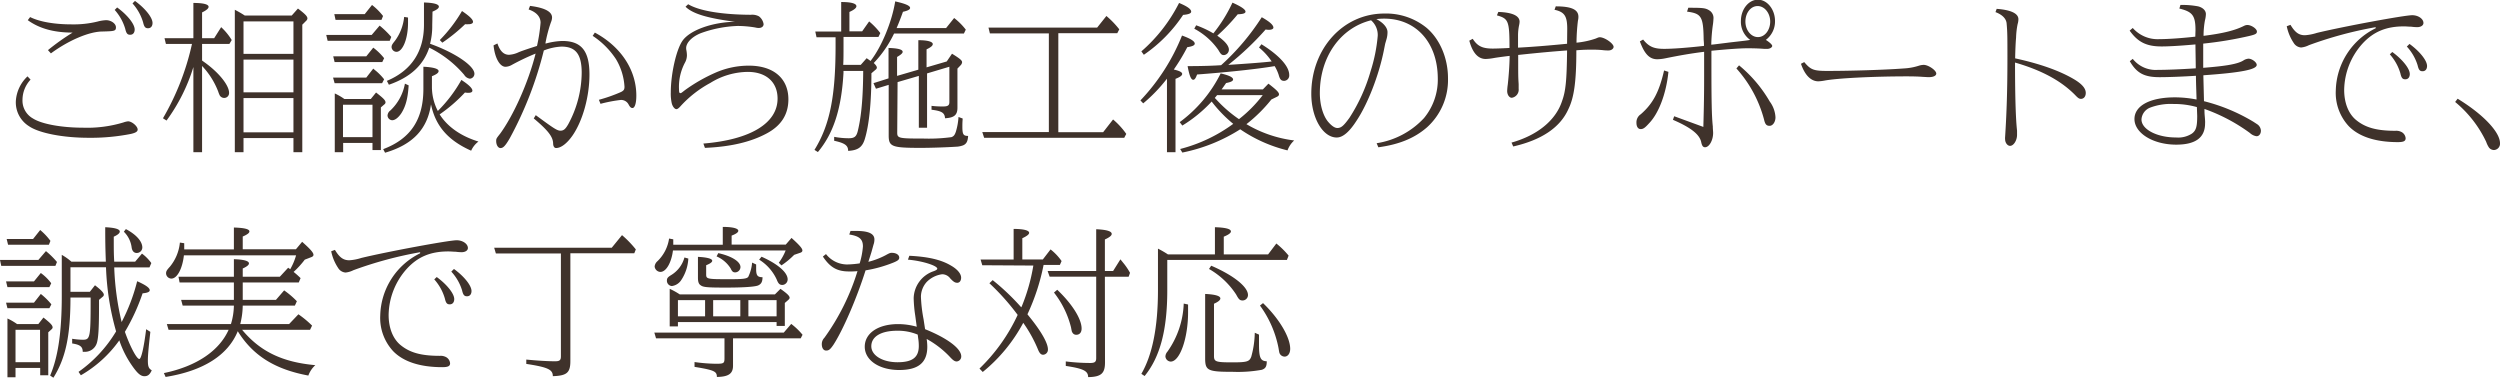
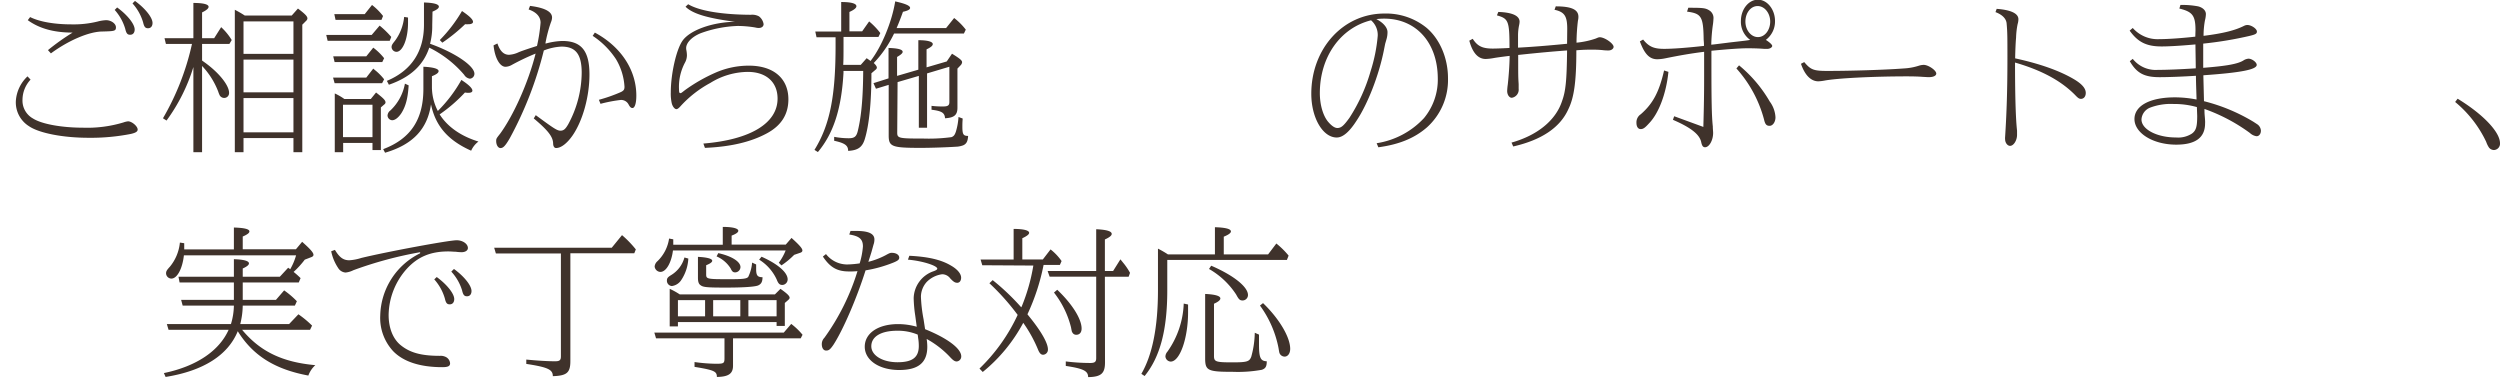
<svg xmlns="http://www.w3.org/2000/svg" viewBox="0 0 644.32 97.35">
  <defs>
    <style>.cls-1{fill:#3f322b;}</style>
  </defs>
  <title>busi-52</title>
  <g id="Layer_2" data-name="Layer 2">
    <g id="テキスト">
      <path class="cls-1" d="M7.88,20.52A7.66,7.66,0,0,0,5.8,25.64a5.28,5.28,0,0,0,2.72,4.91C10.8,32,16,32.91,21.4,32.91a32.2,32.2,0,0,0,10.43-1.36A5.17,5.17,0,0,1,33,31.27c1,0,2.48,1.28,2.48,2.12,0,.52-.52.84-1.72,1.12a53.3,53.3,0,0,1-10.95,1c-6.56,0-12.76-1.2-15.36-3a7.24,7.24,0,0,1-3.36-6.59,9.57,9.57,0,0,1,3-6.24Zm4.48-7.6A58.3,58.3,0,0,1,18.72,8.4c-4.88,0-8.64-1.08-11.56-3.2l.6-.8C10.16,5.6,14,6.28,18.4,6.28a25.82,25.82,0,0,0,6.72-.72,10.49,10.49,0,0,1,2.2-.36c1.32,0,2.56.88,2.56,1.84s-.4,1-3.44,1.08c-3.44,0-8.76,2.28-13.32,5.64Zm17.83-11c2.64,1.92,4.52,4.28,4.52,5.68,0,.84-.44,1.36-1.16,1.36s-1-.36-1.28-1.56a12.67,12.67,0,0,0-2.71-4.84ZM34.79.24c2.64,1.92,4.52,4.28,4.52,5.68,0,.84-.44,1.36-1.16,1.36s-1-.36-1.28-1.56A12.56,12.56,0,0,0,34.15.88Z" />
      <path class="cls-1" d="M49.84,17.28a46.15,46.15,0,0,1-6.92,13.79L42,30.48a66.23,66.23,0,0,0,7.48-19.16H42.76L42.4,9.84h7.44V.76c2.6,0,3.92.36,3.92,1,0,.4-.52.88-1.68,1.44V9.84H55.2L57,7a15.29,15.29,0,0,1,2.72,3.32l-.6,1H52.08V15.6l.44.32c3.76,2.64,6.52,6,6.52,8a1.25,1.25,0,0,1-1.28,1.32,1.33,1.33,0,0,1-1.12-.64,6.8,6.8,0,0,1-.4-1A20.06,20.06,0,0,0,52.08,17V39.23H49.84ZM62.76,39.23H60.52V2.52A27.58,27.58,0,0,1,63.08,4H75.19l1.6-1.8c1.84,1.4,2.44,2,2.44,2.56a.9.9,0,0,1-.32.6l-1,1V39.23H75.63V35.59H62.76ZM75.63,13.88V5.52H62.76v8.36ZM62.76,23.8H75.63V15.36H62.76Zm0,10.31H75.63V25.28H62.76Z" />
      <path class="cls-1" d="M97.84,6.6a22.78,22.78,0,0,1,3,2.92l-.4,1h-16L84.08,9H95.8ZM96.2,17.68l.36.32A14.34,14.34,0,0,1,99,20.44l-.52,1H86.24L85.84,20H94.4Zm0-5.4A15.29,15.29,0,0,1,99,15l-.48,1H86.24l-.36-1.48H94.4Zm-.32-11a15.86,15.86,0,0,1,2.84,2.84l-.4,1H86.48l-.32-1.48H94ZM88.44,36.83v2.4H86.28V24.08a14.46,14.46,0,0,1,2.48,1.44h6.8l1.36-1.68c1.84,1.44,2.44,2,2.44,2.56a.69.69,0,0,1-.32.52l-.88.76v11H96V36.83ZM96,27h-7.6v8.35H96Zm15.32-4.8a13.5,13.5,0,0,0,1.52,6.4,36,36,0,0,0,6.07-8c1.92,1.24,2.84,2.16,2.84,2.76,0,.36-.36.56-1,.56-.2,0-.56,0-.92-.08a39.63,39.63,0,0,1-6.52,5.64c2,3.15,5.4,5.59,10,7a6,6,0,0,0-1.88,2.36c-6-2.68-9.2-6.4-10.35-11.95-.92,6.39-4.72,10.39-11.84,12.47l-.48-.92c7.08-2.68,10.36-7.64,10.36-15.55V17.2c2.56.12,3.92.52,3.92,1.12,0,.44-.52.84-1.72,1.32Zm.08-15.68a18.07,18.07,0,0,1-.56,4.76C117.35,13.6,122.27,17,122.27,19a1.27,1.27,0,0,1-1.16,1.28,2.06,2.06,0,0,1-1.48-1,28.15,28.15,0,0,0-9-7c-1.52,4.56-4.88,7.64-10.4,9.56l-.52-1c6.32-2.64,9.56-7.56,9.56-14.48V.64q3.84.12,3.84,1.08c0,.4-.52.8-1.64,1.28ZM105.32,22c-.2,3.32-.76,5.44-1.92,7.24-.76,1.11-1.6,1.75-2.32,1.75a1.26,1.26,0,0,1-1.2-1.24,1.75,1.75,0,0,1,.72-1.27,12.58,12.58,0,0,0,3.76-6.92Zm-.16-17.48c0,.6,0,1,0,1.36,0,4.08-1.36,7.48-3,7.48a1.3,1.3,0,0,1-1.24-1.2c0-.48.16-.76.84-1.6a12.41,12.41,0,0,0,2.4-6.2Zm8.19,5.8a37.8,37.8,0,0,0,5.72-7.48c2,1.36,2.84,2.2,2.84,2.8,0,.36-.44.6-1.12.6a7.39,7.39,0,0,1-.92,0A44.51,44.51,0,0,1,114,11Z" />
      <path class="cls-1" d="M128.2,11.2c.68,2,1.64,2.92,3,2.92a6.7,6.7,0,0,0,2.52-.68c1.2-.48,2.8-1,4.68-1.6a42.65,42.65,0,0,0,.92-6c0-1.52-1.08-2.72-3.08-3.4l.36-.92c3.8.48,5.68,1.48,5.68,3a3.18,3.18,0,0,1-.28,1.2A34.67,34.67,0,0,0,140.6,11l0,.24a18.07,18.07,0,0,1,4.32-.68c4.92,0,7,2.56,7,8.64,0,5.68-1.72,11.87-4.32,15.67-1.44,2.08-3,3.28-4.28,3.28-.44,0-.72-.4-.76-1.08,0-1.76-1.24-3.4-5-6.55l.52-.84c4.56,3.35,5.48,4,6.36,4s1.32-.48,2-1.64a28.24,28.24,0,0,0,3.48-13.27c0-4.76-1.52-6.76-5.2-6.76a14,14,0,0,0-4.56,1,94.79,94.79,0,0,1-8.76,22.59c-1.16,2-1.72,2.56-2.4,2.56s-1.12-.88-1.12-1.8c0-.56,0-.64,1-1.88,3.52-4.83,7.28-13.23,9.16-20.67a58.54,58.54,0,0,0-6.28,3,3.42,3.42,0,0,1-1.48.4c-1.48,0-2.76-2.32-3.08-5.52Zm26.15,14.52a39.55,39.55,0,0,0,5.68-2c.72-.36.92-.64.92-1.36a15.58,15.58,0,0,0-2.2-7.12,21,21,0,0,0-6-6l.56-.84C160,12,164,18,164,24.64c0,2-.4,3.2-1,3.2-.36,0-.64-.24-1-.92A2.16,2.16,0,0,0,160,25.76a36.29,36.29,0,0,0-5.23,1Z" />
      <path class="cls-1" d="M181.28,37c12.12-1,19.12-5.24,19.12-11.59,0-4.24-2.92-6.88-7.68-6.88a18.54,18.54,0,0,0-9.64,2.84,28.79,28.79,0,0,0-7.76,6.08c-.4.44-.72.68-1,.68-.44,0-1-.68-1.2-1.56a11.46,11.46,0,0,1-.24-2.72c0-4.76,1.4-11,3-13.32,1.88-2.72,7.6-4.8,13.52-4.92-7.08-.92-10.92-2.08-12.72-3.88l.68-.64c2.84,1.72,8.76,2.68,16.12,2.72a3.68,3.68,0,0,1,2.12.4,3.11,3.11,0,0,1,1.2,2c0,.6-.49,1-1.24,1a3.58,3.58,0,0,1-.88-.12,28,28,0,0,0-4.56-.4,30.76,30.76,0,0,0-9.56,1.88c-2.24.92-3.72,2.44-3.72,3.84a3,3,0,0,0,.08.64,8,8,0,0,1,.12,1.2,4,4,0,0,1-.52,1.92A13.26,13.26,0,0,0,175,23c0,.72.08,1,.32,1s.24,0,1.2-.76a42.84,42.84,0,0,1,8.08-4.6A21.37,21.37,0,0,1,193,16.92c6.35,0,10.19,3.28,10.19,8.68,0,3.88-1.84,6.79-5.59,8.79-4.08,2.2-9.28,3.44-15.92,3.72Z" />
      <path class="cls-1" d="M210.44,9.6l-.32-1.48h6.68V.52c2.64,0,3.92.4,3.92,1.08,0,.44-.56.92-1.8,1.48v5h3.28L224,5.52a17.86,17.86,0,0,1,2.88,3l-.48,1h-9v2.2c0,1.72,0,3.88-.08,5h4.52L223.36,15c.52.36.76.52,1,.72,2.88-3.68,5.52-10.12,6.36-15.36,2.68.6,3.84,1.12,3.84,1.68,0,.4-.56.72-1.84,1-.72,2-1.12,3-1.64,4.2h12.75l2.08-2.6a16.3,16.3,0,0,1,3,3l-.48,1h-18a29.33,29.33,0,0,1-5.24,7.6c.56.52.8.88.8,1.2a.69.69,0,0,1-.32.52l-1.08.92c0,7.52-.6,13.39-1.72,17-.64,2.08-1.8,2.88-4.28,3,0-1.36-.8-2-3.6-2.6V35.27a20.85,20.85,0,0,0,3.72.36c1.48,0,2-.4,2.36-1.84.92-3.75,1.36-8.55,1.4-15.51h-5.08l0,.52c-.52,9.28-2.6,15.63-6.6,20.39l-.88-.56c4-6.48,5.44-13.91,5.44-26.87V9.6Zm20.8,24.59c0,1.44.4,1.52,6.8,1.52a44.13,44.13,0,0,0,7.15-.36c.6-.2.88-.56,1.16-1.4a16,16,0,0,0,.68-3.8l1.08.4c-.08,1.08-.08,1.52-.08,2.08,0,2,.24,2.4,1.48,2.4-.08,1.4-.44,2.08-1.32,2.44a6,6,0,0,1-1.4.32c-2.28.16-6.64.32-9.51.32-7.48,0-8.24-.32-8.24-3.24v-13l-3.28,1-.64-1.44L229,20.2V12.36c2.48.08,3.64.4,3.64,1,0,.36-.48.76-1.44,1.32v4.88l5.48-1.6v-7.6c2.43,0,3.72.4,3.72,1,0,.44-.52.84-1.6,1.36v4.64L244,15.84l1.36-2c2,1.24,2.6,1.72,2.6,2.2a1.27,1.27,0,0,1-.4.8l-.8.84V27.76c0,1.88-.84,2.59-3.2,2.72-.08-1.4-.84-1.88-3.48-2.2v-1a22,22,0,0,0,3,.16c1.2,0,1.6-.28,1.6-1.12V17.2l-5.75,1.72v14h-2.12V19.56l-5.48,1.6Z" />
-       <path class="cls-1" d="M272.76,34.07h11.55l2.56-3.28a19.5,19.5,0,0,1,3.4,3.72l-.52,1H253.64l-.48-1.48h17.16V8.6h-15.2l-.36-1.48h28l2.39-3a22.9,22.9,0,0,1,3.32,3.44l-.52,1H272.76Z" />
-       <path class="cls-1" d="M293.92,25.88A52.53,52.53,0,0,0,304.64,9.16c2.24.8,3.28,1.48,3.28,2.08,0,.44-.6.72-1.92.92a51.29,51.29,0,0,1-3.48,5.76c1.4.32,2.16.68,2.16,1.12s-.52.8-1.72,1.28V39.23h-2.2V20.28a40.44,40.44,0,0,1-6.12,6.36Zm.24-12.64A40.9,40.9,0,0,0,303.88.76C306,1.64,307,2.36,307,3c0,.44-.64.72-2.08.84a37.57,37.57,0,0,1-10.12,10.28Zm33.51,12.4A38.17,38.17,0,0,1,321.24,32a31.65,31.65,0,0,0,12.31,4.2,6.3,6.3,0,0,0-1.72,2.56,37.12,37.12,0,0,1-12.19-5.44,43.76,43.76,0,0,1-14.92,6l-.56-.92a39.83,39.83,0,0,0,13.68-6.48,34.11,34.11,0,0,1-5.56-5.75,35.29,35.29,0,0,1-7.56,6.19l-.68-.88A34.73,34.73,0,0,0,314.6,18.92c2.12.48,3.2,1,3.2,1.56,0,.4-.56.68-1.8.92-.8,1.16-.92,1.32-1.16,1.64h10.64l1.43-1.48c2.08,1.6,2.72,2.24,2.72,2.76q0,.36-.48.6ZM325.11,11.4c4.56,2.84,7.16,5.68,7.16,7.92A1.39,1.39,0,0,1,331,20.84c-.8,0-1.12-.32-1.48-1.64a11.29,11.29,0,0,0-1-2.16c-4.75.8-12.47,1.6-20,2.16-.36,1-.64,1.36-1,1.36-.56,0-1-1.12-1.44-3.52,4,0,7-.12,8.64-.24A60.87,60.87,0,0,0,325.19,4.44c2,1.12,3,2,3,2.68,0,.32-.44.56-1.08.56-.2,0-.56,0-.92-.08a73.73,73.73,0,0,1-9.63,9.12c5-.32,9.19-.64,11.19-.88a16.81,16.81,0,0,0-3.27-3.6ZM308.28,6.52a25.16,25.16,0,0,1,4.44,2.08A38.77,38.77,0,0,0,317.64.68C319.88,1.68,321,2.44,321,3c0,.44-.64.64-2,.68a49.66,49.66,0,0,1-5.28,5.52c2,1.4,3,2.6,3,3.6a1.4,1.4,0,0,1-1.28,1.4c-.56,0-.8-.2-1.44-1.32a17.64,17.64,0,0,0-6.2-5.48Zm5.16,19.08a32.92,32.92,0,0,0,5.88,5.11,33.83,33.83,0,0,0,6.12-6.19H313.68l-.2.24-.16.2-.24.28Z" />
      <path class="cls-1" d="M354.8,36.91A21,21,0,0,0,367,30.44a15.57,15.57,0,0,0,3.56-10.28C370.51,11,365,4.8,356.72,4.8q-.84,0-2,.12c1.8.92,2.88,2.2,2.88,3.36a6.48,6.48,0,0,1-.24,1.76L357,11.28l-.36,1.8c-1.28,6.36-4.12,13.68-7,18-1.92,3-3.6,4.36-5.12,4.36-3.6,0-6.56-5.08-6.56-11.27,0-11.64,8.2-20.68,18.8-20.68a16.56,16.56,0,0,1,10.91,3.68c3.44,2.92,5.52,7.84,5.52,13a16.45,16.45,0,0,1-5.44,12.67c-3.23,2.8-7.19,4.4-12.51,5.12ZM340.16,24c0,3.08.88,6,2.24,7.51.88,1,1.64,1.48,2.28,1.48,1,0,1.68-.64,3.12-2.64a44.57,44.57,0,0,0,5.44-12,41.36,41.36,0,0,0,1.84-9.12,5,5,0,0,0-1.72-4C345.44,7.2,340.16,14.68,340.16,24Z" />
      <path class="cls-1" d="M403.92,7.44c0-3.32-.72-4.36-3.28-4.92l.32-.88c4,0,5.84.8,5.84,2.68a3.86,3.86,0,0,1-.12,1,50.29,50.29,0,0,0-.37,5.68,21.6,21.6,0,0,0,5-1.08c.64-.28.76-.32,1-.32,1.24,0,3.56,1.6,3.56,2.48,0,.48-.6.92-1.24.92a10.19,10.19,0,0,1-1.56-.08,26,26,0,0,0-2.63-.12c-1.25,0-2.21,0-4.17.16,0,8.08-.59,12.2-2.07,15.2-2.12,4.71-6.88,7.91-14.2,9.59l-.44-1C396.24,34.87,401,31,402.6,26c.92-2.52,1.2-5.28,1.28-13-3.8.28-6.92.56-12.6,1.16v.68c0,4.44,0,5,.12,6.84,0,1.08,0,1.08,0,1.2a2.11,2.11,0,0,1-1.76,2.32c-.68,0-1.2-.8-1.2-1.76a15.66,15.66,0,0,1,.16-1.68c.28-2.6.44-5,.48-7.36-2,.24-3.4.44-4.08.56a14.19,14.19,0,0,1-2.08.24c-2,0-3.4-1.6-4.24-4.72l.88-.48c1.24,1.92,2.52,2.52,5.2,2.52.76,0,3-.08,4.28-.16,0-7-.28-7.56-3.24-8.4l.36-.88c3.64.12,5.48,1,5.48,2.52a4.89,4.89,0,0,1-.12.88,13.12,13.12,0,0,0-.28,2.6v3.2c3.88-.2,8.12-.56,12.64-1Z" />
      <path class="cls-1" d="M430,18.52c-.56,5.56-2.48,10.68-5,13.27-1.08,1.2-1.52,1.48-2.16,1.48s-1.08-.6-1.08-1.6a2.49,2.49,0,0,1,1.12-2.23c3.12-2.72,4.72-5.72,6-11.28Zm9,14.19c.16-5.67.2-8.87.2-13,0-2.24,0-3.12,0-6.36-3.24.4-6.28.92-10,1.68a11.41,11.41,0,0,1-2.08.24c-2,0-3.28-1.36-4.48-4.6l.84-.48c1.48,1.84,2.76,2.4,5.4,2.4,2.08,0,5.6-.24,10.28-.76,0-.48,0-.72-.08-1.64C439,4.24,438.48,3.48,434.8,3l.32-1h.32c3.56,0,4.16.08,5.16.72a2.31,2.31,0,0,1,1,2.2,14.06,14.06,0,0,1-.16,1.6,43.46,43.46,0,0,0-.4,5c.88-.08,1.08-.12,4-.48l.6-.08c4.55-.52,4.59-.52,5.43-.68a5.71,5.71,0,0,1-2.39-4.88c0-3,2-5.48,4.39-5.48s4.4,2.52,4.4,5.48a5.92,5.92,0,0,1-2.36,4.88c1,.64,1.64,1.24,1.64,1.56s-.52.76-1.32.76l-.64,0c-1.52-.12-2.88-.16-4.44-.16-1.83,0-5.11.24-9.27.64V16.2c0,10,.08,13.8.36,16.39,0,.64.08,1.24.08,1.68,0,1.88-1,3.68-2.08,3.68-.52,0-.8-.36-1-1.36-.44-2-2.76-3.76-7.28-5.71l.32-.92Zm9.2-15.87a34.34,34.34,0,0,1,7.91,9.32,7.47,7.47,0,0,1,1.48,4.07c0,1.2-.68,2.2-1.52,2.2s-1.16-.44-1.44-1.68a31.9,31.9,0,0,0-7.11-13.11Zm1.64-11.28c0,2.16,1.43,4,3.23,4s3.16-1.84,3.16-4-1.44-4-3.24-4S449.84,3.36,449.84,5.56Z" />
      <path class="cls-1" d="M465,16c1.68,2,2.44,2.28,6,2.28,6,0,15-.28,19.68-.64a15.23,15.23,0,0,0,3.91-.72,4.43,4.43,0,0,1,1.2-.2c1.2,0,3.24,1.4,3.24,2.24,0,.56-.76.92-1.84.92-.4,0-.4,0-1.76-.08-1-.08-2.4-.12-3.91-.12-8.84,0-18,.48-21.24,1.08a11.08,11.08,0,0,1-1.64.2c-1.88,0-3.48-1.56-4.48-4.52Z" />
      <path class="cls-1" d="M514.6,2.28c3.72.28,5.6,1.2,5.6,2.68A4.37,4.37,0,0,1,520,6.2a20.78,20.78,0,0,0-.4,3.48c-.12,1.36-.2,3.28-.24,5.36,6.44,1.4,11.48,3.2,15.2,5.4,2.07,1.24,3,2.36,3,3.52,0,.92-.52,1.52-1.24,1.52-.48,0-.79-.24-1.51-1-3.64-3.68-8.6-6.36-15.48-8.36,0,8.08.16,14.43.52,17.55l0,1.08c0,1.44-.88,2.84-1.8,2.84-.68,0-1.28-.8-1.28-1.72a2.66,2.66,0,0,1,0-.52c.4-6.19.6-12.23.6-20.35,0-5.2,0-6.72-.2-8.88-.08-1.28-1.08-2.32-2.88-3Z" />
      <path class="cls-1" d="M565.84,7.84c0-3.84-.76-4.8-4.16-5.64l.28-.92a21.44,21.44,0,0,1,4.56.36c1.24.32,2,1.08,2,2a7.07,7.07,0,0,1-.24,1.6,21.79,21.79,0,0,0-.36,4c5.08-.64,8.11-1.4,10.48-2.6a2,2,0,0,1,.79-.2c1.08,0,2.48,1,2.48,1.68,0,.56-.36.76-1.84,1.12a95.88,95.88,0,0,1-12,2v6.24c6.08-.48,9.07-1,10.52-2a2.86,2.86,0,0,1,1.15-.36c.88,0,2.12.92,2.12,1.6,0,1.2-4,2-13.75,2.68v.28l.16,6.4a46.68,46.68,0,0,1,12.75,5.31l.92.6a2.13,2.13,0,0,1,1,1.68c0,.84-.48,1.44-1.12,1.44a3.17,3.17,0,0,1-1.72-.84,45.52,45.52,0,0,0-11.71-6.19c0,1.51.08,1.59.16,3a5.13,5.13,0,0,1,0,.72c0,3.68-2.48,5.48-7.44,5.48-6,0-10.76-3-10.76-6.6,0-3.43,4-5.59,10.44-5.59a29.05,29.05,0,0,1,5.56.56c0-.84-.12-3.24-.16-6.12-3,.2-7,.36-9.36.36-3.92,0-5.88-1-7.68-4.12l.76-.6a7.54,7.54,0,0,0,6.44,2.84c2.44,0,6.2-.16,9.8-.4,0-1.52-.08-5-.08-6.16-4,.36-6.92.52-8.72.52-3.92,0-6.12-1.12-8.24-4.08l.8-.68a8.53,8.53,0,0,0,6.84,2.88c2.28,0,6.08-.28,9.28-.64Zm.36,19.76a21.5,21.5,0,0,0-6-.8,15,15,0,0,0-6,.92,3.48,3.48,0,0,0-2.28,3.07c0,2.56,4,4.64,8.88,4.64a6.53,6.53,0,0,0,4.12-1c1.08-.8,1.36-1.8,1.36-4.55Z" />
-       <path class="cls-1" d="M590.32,6.4c1.2,2,2.2,2.68,3.72,2.68a12.83,12.83,0,0,0,3.08-.6c6.8-1.64,22.52-4.56,24.59-4.56,1.52,0,2.88.92,2.88,2,0,.64-.68,1.08-1.64,1.08a13.62,13.62,0,0,1-1.52-.12c-.52,0-1.28-.08-1.87-.08-4.56,0-7.84,1.36-10.68,4.44a18.19,18.19,0,0,0-4.72,11.92c0,3.32,1.08,6.08,3,7.71,2.4,2,5.32,2.84,10.2,2.84a2.87,2.87,0,0,1,1.32.2A2,2,0,0,1,620,35.63c0,.72-.51,1-2,1-5.71,0-10-1.4-12.63-4.08A12.6,12.6,0,0,1,602,23.28a18.31,18.31,0,0,1,10.28-16V7a100.26,100.26,0,0,0-17.2,4.64,5.85,5.85,0,0,1-2,.6,2.41,2.41,0,0,1-1.92-1.16,12,12,0,0,1-1.8-4.32Zm26.24,7c2.63,1.92,4.51,4.28,4.51,5.68,0,.84-.44,1.36-1.16,1.36s-1-.36-1.27-1.56A12.69,12.69,0,0,0,615.92,14ZM621,11.32c2.64,1.92,4.52,4.28,4.52,5.68,0,.84-.44,1.36-1.16,1.36s-1-.36-1.28-1.56A12.56,12.56,0,0,0,620.31,12Z" />
      <path class="cls-1" d="M633.4,25.44c6.56,4,10.92,8.59,10.92,11.47a1.64,1.64,0,0,1-1.56,1.76,1.67,1.67,0,0,1-1.28-.64,6.37,6.37,0,0,1-.72-1.48,29.89,29.89,0,0,0-8-10.27Z" />
-       <path class="cls-1" d="M11.84,64.72a20.82,20.82,0,0,1,2.84,2.8l-.4,1H.32L0,67H9.88Zm-1.32,5.64A12.16,12.16,0,0,1,13.2,73l-.48,1H1.92l-.36-1.48h7.2Zm0,5.4a17.18,17.18,0,0,1,2.72,2.68l-.52,1H1.92L1.56,78h7.2Zm-.16-16.48A16,16,0,0,1,13,62.08l-.4,1H2.08l-.36-1.48h6.8ZM4,97.23H1.92V82.08A15.39,15.39,0,0,1,4.4,83.52H9.88l1.32-1.68c1.8,1.44,2.36,2,2.36,2.56,0,.16-.08.28-.28.48l-.84.76V96.71H10.36V94.83H4Zm6.32-3.88V85H4v8.35ZM29.44,68.92A71,71,0,0,0,31.35,83a47.52,47.52,0,0,0,4-10.52c2.24,1,3.24,1.72,3.24,2.32,0,.44-.6.68-1.84.8a52.25,52.25,0,0,1-4.56,9.92c1.24,3.55,3,7,3.72,7,.48,0,1.16-2.84,1.76-7.67l1.08.68c-.48,4.23-.64,6.19-.64,7.35,0,1.56.2,2.08,1,2.56-.48,1.08-1,1.52-1.88,1.52-1,0-1.84-.76-3.28-2.84a25.23,25.23,0,0,1-3.2-6.4,31.27,31.27,0,0,1-9.91,9l-.6-.88a34.18,34.18,0,0,0,9.68-10.43,68.78,68.78,0,0,1-2.6-16.52H18.16V75.2h5l1.32-1.68c1.72,1.32,2.28,2,2.28,2.44a.63.63,0,0,1-.24.48l-1,.84V78.8c0,5.88-.16,8.44-.6,9.72a3.2,3.2,0,0,1-3.2,2.15,2.05,2.05,0,0,1-.4,0c0-1.32-.68-1.84-2.72-2.15V87.31a18.11,18.11,0,0,0,2.76.25c1.92,0,2-.6,2-10.88H18.16c0,9.88-1.24,15.63-4.4,20.67l-.84-.56c2-4.64,3-11.07,3-20.51V65.68a14.76,14.76,0,0,1,2.48,1.76h8.88c-.12-3.28-.16-4.8-.16-8.88,2.48.12,3.75.48,3.75,1.12,0,.4-.48.84-1.55,1.32,0,3.24,0,4.4.12,6.44h5.39l1.76-2.08A11.07,11.07,0,0,1,39,67.8l-.48,1.12Zm3-9.88c2.72,1.44,4.24,3.2,4.24,4.76a1.43,1.43,0,0,1-1.44,1.4c-.72,0-1.2-.52-1.32-1.48a6.9,6.9,0,0,0-2-4Z" />
      <path class="cls-1" d="M78.55,66.92a22.91,22.91,0,0,1-2.88,3.16,21.56,21.56,0,0,1,1.8,1.6L77,72.8H62.56v4.48h8.56l2.11-2.44a21.54,21.54,0,0,1,3.28,2.8L76,78.76H62.56a20.4,20.4,0,0,1-.64,4.76H74.51L76.91,81a25.47,25.47,0,0,1,3.52,2.92L79.91,85H62.4c4.64,5.59,10.39,8.35,18.87,9.11a6.71,6.71,0,0,0-1.8,2.68c-8.63-1.6-14.31-5.16-18.19-11.43-2.52,6.19-8.88,10.23-18.6,11.79l-.44-1C50.56,94.43,56.48,90.47,58.92,85H43.44L43,83.52H59.52a17.17,17.17,0,0,0,.76-4.76H47.08l-.4-1.48h13.6V72.8h-14L46,71.32H60.28V66.8c2.52.08,3.88.44,3.88,1.08,0,.4-.48.8-1.6,1.32v2.12h9.56L74.27,69a3.46,3.46,0,0,0,.4.28l.12.12a15.61,15.61,0,0,0,1.52-3.6H47.4c-.4,3.52-1.76,6-3.24,6a1.4,1.4,0,0,1-1.36-1.32c0-.56.16-.84,1-1.76a11.48,11.48,0,0,0,2.56-6.2l1.12.16,0,1.28v.32h12.8V58.64c2.68.08,4,.4,4,1,0,.4-.52.8-1.72,1.32v3.28H76.27l1.6-1.92c2.16,1.92,2.92,2.8,2.92,3.36,0,.28-.2.48-.68.64Z" />
      <path class="cls-1" d="M86.32,64.4c1.2,2,2.2,2.68,3.72,2.68a12.83,12.83,0,0,0,3.08-.6c6.8-1.64,22.52-4.56,24.59-4.56,1.52,0,2.88.92,2.88,2,0,.64-.68,1.08-1.64,1.08a13.62,13.62,0,0,1-1.52-.12c-.52,0-1.28-.08-1.87-.08-4.56,0-7.84,1.36-10.68,4.44a18.19,18.19,0,0,0-4.72,11.92c0,3.32,1.08,6.08,3,7.71,2.4,2,5.32,2.84,10.2,2.84a2.87,2.87,0,0,1,1.32.2A2,2,0,0,1,116,93.63c0,.72-.51,1-2,1-5.71,0-10-1.4-12.63-4.08A12.6,12.6,0,0,1,98,81.28a18.31,18.31,0,0,1,10.28-16V65a100.26,100.26,0,0,0-17.2,4.64,5.85,5.85,0,0,1-2,.6,2.41,2.41,0,0,1-1.92-1.16,12,12,0,0,1-1.8-4.32Zm26.24,7c2.63,1.92,4.51,4.28,4.51,5.68,0,.84-.44,1.36-1.16,1.36s-1-.36-1.27-1.56A12.69,12.69,0,0,0,111.92,72ZM117,69.32c2.64,1.92,4.52,4.28,4.52,5.68,0,.84-.44,1.36-1.16,1.36s-1-.36-1.28-1.56A12.56,12.56,0,0,0,116.31,70Z" />
      <path class="cls-1" d="M147,93.07c0,3-.92,3.76-4.52,3.88,0-1.72-1.32-2.32-6.84-3.16V92.67c2.88.28,5.48.44,7.44.44,1.16,0,1.48-.28,1.48-1.28V65.32H127.8l-.44-1.48h30.31l2.64-3.24a26.72,26.72,0,0,1,3.56,3.68l-.4,1H147Z" />
      <path class="cls-1" d="M188.92,94.27c0,2-1.12,2.84-4.16,2.88,0-1.44-.68-1.76-5.76-2.6V93.31a42.42,42.42,0,0,0,5.56.44c2,0,2.16-.12,2.16-1.48V87.2H169.08l-.44-1.48H202l1.92-2.24a17.34,17.34,0,0,1,2.92,2.8l-.48.92H188.92Zm-2.64-35.79c2.6,0,4,.4,4,1,0,.4-.56.8-1.72,1.24v2.32h13.95L204,61.32c2.12,1.92,2.8,2.72,2.8,3.24q0,.42-.6.6l-1.52.52a21,21,0,0,1-3.28,2.72l-.68-.68a14.07,14.07,0,0,0,1.76-3.16H173.44c-.4,3.16-1.76,5.52-3.24,5.52a1.55,1.55,0,0,1-1.48-1.4,2.07,2.07,0,0,1,.72-1.36,10.13,10.13,0,0,0,3-5.84l1.08.2c0,.76,0,1,0,1.4h12.76Zm-8.88,8.16a11,11,0,0,1-1.76,5.44,3.42,3.42,0,0,1-2.48,1.64,1.37,1.37,0,0,1-1.28-1.4c0-.6.2-.88,1.12-1.44a7.63,7.63,0,0,0,3.4-4.52ZM174.72,83v1.12H172.6V74.44a18.51,18.51,0,0,1,2.6,1.44h24.51l1.44-1.44c1.8,1.28,2.36,1.84,2.36,2.32,0,.16-.12.32-.32.52l-.92.8V84h-2.12V83Zm0-1.48h7V77.36h-7Zm20.16-13.36c0,.44,0,1,0,1.2,0,1.64.36,2.08,1.64,2.08,0,1.16-.32,1.76-1.12,2.12s-4,.56-8.24.56c-4.68,0-5.88-.08-6.52-.56-.56-.32-.76-.92-.76-2V66.2c2.4.12,3.68.48,3.68,1,0,.36-.48.72-1.56,1.16v2.28c0,1.28.12,1.32,6,1.32,3.52,0,4.44-.12,4.84-.6a10.26,10.26,0,0,0,1-3.68Zm-11.08,9.2v4.16h7V77.36Zm1.32-12.12c3.48.76,5.72,2.2,5.72,3.6a1.4,1.4,0,0,1-1.36,1.36c-.52,0-.8-.2-1.16-1a8,8,0,0,0-3.64-3.12Zm7.76,16.28h7.27V77.36h-7.27Zm3.39-15.36C200.4,68,203,70.2,203,72a1.44,1.44,0,0,1-1.32,1.44c-.76,0-1.08-.32-1.52-1.44a11.81,11.81,0,0,0-4.51-5.08Z" />
      <path class="cls-1" d="M212.88,65.48a6.94,6.94,0,0,0,5.48,2.68,24.78,24.78,0,0,0,3.2-.28,20.29,20.29,0,0,0,.84-4.36c0-1.88-.92-2.68-3.52-3.08l.32-.92,1.52,0c3.16,0,4.64.72,4.64,2.2a3.89,3.89,0,0,1-.24,1.36l-.52,1.88c-.2.64-.4,1.28-.8,2.52a19.71,19.71,0,0,0,4.48-1.72c1-.56,1.2-.6,1.56-.6,1.12,0,1.92.52,1.92,1.24,0,.52-.36.8-1.52,1.28a33.68,33.68,0,0,1-7.16,2c-2.2,7-5.8,15.4-8.32,19.24-.8,1.15-1.16,1.43-1.84,1.43s-1.12-.64-1.12-1.68a2.32,2.32,0,0,1,.68-1.63A58.88,58.88,0,0,0,221,69.88a18.8,18.8,0,0,1-2.2.08c-3,0-4.84-1-6.72-3.84Zm23,15.84a33.82,33.82,0,0,1-.4-4.48,7.53,7.53,0,0,1,5.08-6.92c.67-.24,1-.44,1-.68,0-.76-3.8-2-7.56-2.32l.36-1c4.84.24,8.2,1,10.79,2.56,1.6.92,2.56,2.08,2.56,3.08,0,.8-.4,1.32-1,1.32s-1-.28-1.8-1.12a2.62,2.62,0,0,0-2.08-1.08,6.86,6.86,0,0,0-4,2,5.76,5.76,0,0,0-1.48,3.8,37.58,37.58,0,0,0,.68,5.8l.39,2.56c5.76,2.32,9.32,5,9.32,7a1.28,1.28,0,0,1-1.16,1.32c-.48,0-.88-.24-1.6-1a24.23,24.23,0,0,0-6.15-4.8,14.56,14.56,0,0,1,.16,2c0,4.08-2.28,6-7.24,6-5.16,0-8.88-2.52-8.88-6s3.44-5.83,8.6-5.83a17.78,17.78,0,0,1,4.8.68Zm.64,4.92a13.23,13.23,0,0,0-5.28-1c-4.2,0-6.68,1.52-6.68,4,0,2.36,2.88,4.12,6.76,4.12s5.48-1.28,5.48-4.2a12,12,0,0,0-.16-2Z" />
      <path class="cls-1" d="M253.16,68.36l-.44-1.48h8.52V59c2.64,0,4,.4,4,1,0,.4-.56.84-1.76,1.4v5.48h5.28l2-2.6a13.83,13.83,0,0,1,2.84,3l-.44,1h-4.2A54.85,54.85,0,0,1,264.8,81l.28.36c3.28,4,5,7.08,5,8.67a1.31,1.31,0,0,1-1.24,1.4c-.52,0-.88-.36-1.24-1.16a34.86,34.86,0,0,0-3.88-7.07,41.43,41.43,0,0,1-10.44,12.67l-.84-.88a46.21,46.21,0,0,0,9.84-13.83A60.34,60.34,0,0,0,255,73l.84-.8a59,59,0,0,1,7.36,7l.12-.2a48.23,48.23,0,0,0,3-10.56Zm31.63,25.07c0,2.8-1,3.72-4.35,3.76,0-1.6-1.24-2.2-5.76-2.88V93.15a51.29,51.29,0,0,0,6.28.4c1.19,0,1.56-.28,1.56-1.24v-21h-12L270,69.84h12.52V59.08c2.71.12,4,.52,4,1.2,0,.44-.56.88-1.76,1.44v8.12h2.12l1.88-3c.16.2.4.48.68.84a16.3,16.3,0,0,1,1.8,2.64l-.36,1h-6.12ZM272.48,74.68c3.84,3.64,6.28,7.52,6.28,10,0,1-.52,1.6-1.36,1.6a1.08,1.08,0,0,1-1-.56c-.16-.24-.16-.24-.36-1.32a23.84,23.84,0,0,0-4.4-9Z" />
      <path class="cls-1" d="M313.12,65.56v-7c2.72.08,4.12.44,4.12,1.08,0,.4-.56.84-1.84,1.36v4.56h11.43l2.12-2.8a21.08,21.08,0,0,1,3.16,3.12L331.67,67H300.84v7.84C300.84,85,299,92,295,96.91l-.84-.56q4.26-7.32,4.28-21.43V64.08A26.18,26.18,0,0,1,301,65.56ZM306.2,78.48c0,.88,0,1.6,0,2,0,6.72-2.12,12.71-4.48,12.71a1.43,1.43,0,0,1-1.36-1.32,2,2,0,0,1,.52-1.24,22.86,22.86,0,0,0,4.2-12.39Zm18.28,7.76c0,1,0,1.91,0,2.55,0,3.4.39,4.28,2,4.32,0,1.36-.33,1.88-1.29,2.2a34.49,34.49,0,0,1-7.47.52c-6.48,0-7.12-.32-7.12-3.52V75.76c2.64.12,3.92.52,3.92,1.16,0,.4-.48.84-1.64,1.36V91.75c0,1.48.48,1.64,4.76,1.64,3.76,0,4.36-.2,4.84-1.44a24.23,24.23,0,0,0,.91-6.19ZM312.16,68.48c5.76,2.48,9.48,5.44,9.48,7.56a1.41,1.41,0,0,1-1.36,1.4c-.72,0-1-.24-1.68-1.52a20.47,20.47,0,0,0-7-6.6Zm13.36,9.64c4.15,4,7,8.76,7,11.79,0,1.16-.6,2-1.44,2a1.45,1.45,0,0,1-1.2-.68c-.16-.28-.16-.28-.36-1.48a27.37,27.37,0,0,0-4.79-11Z" />
    </g>
  </g>
</svg>